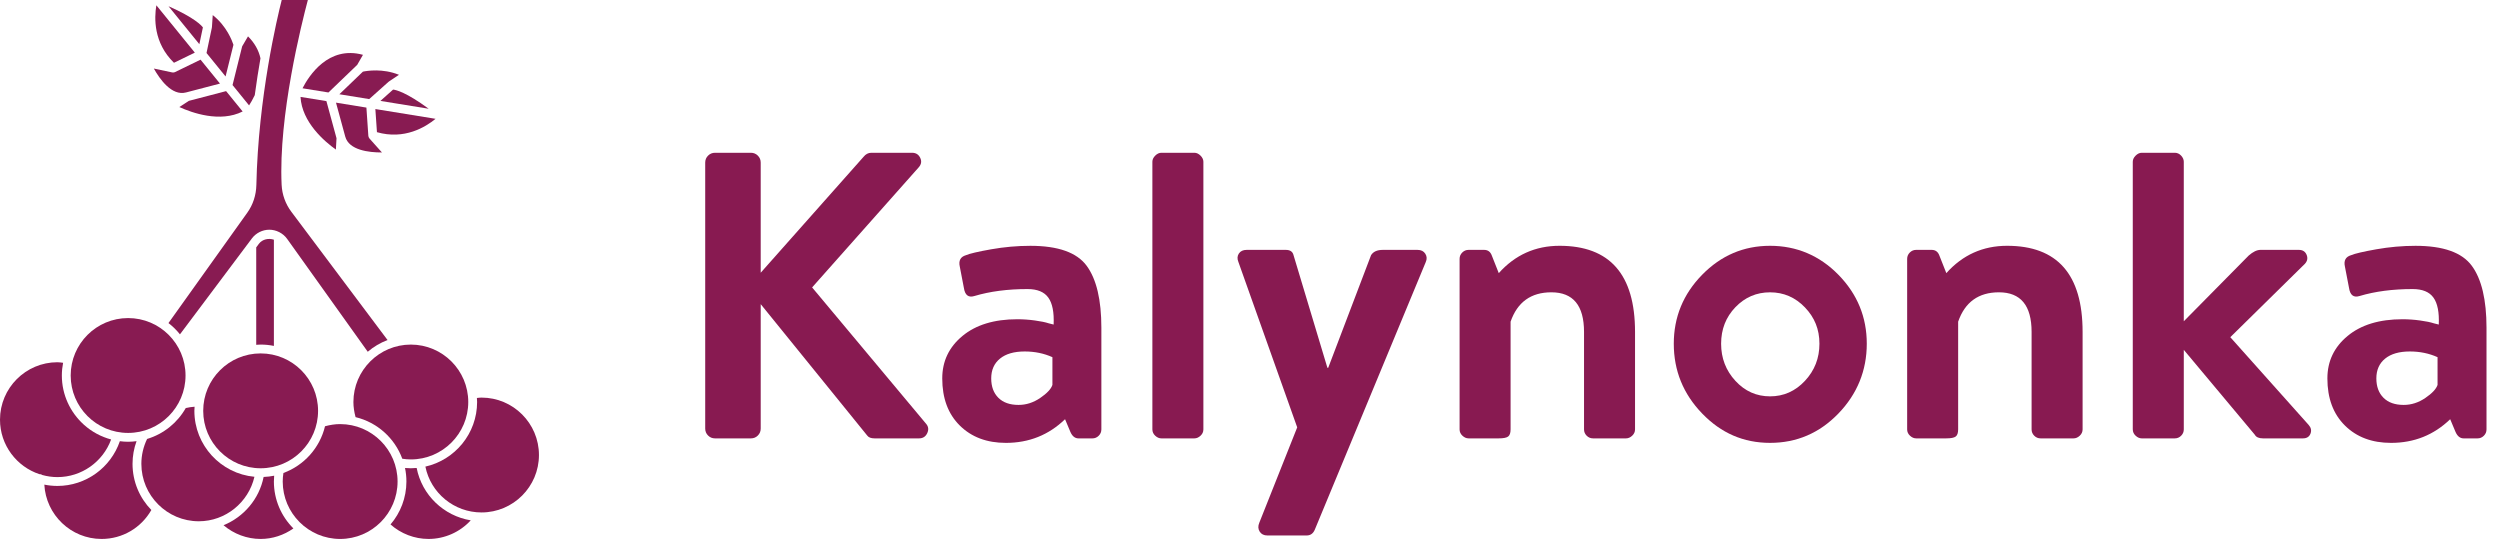
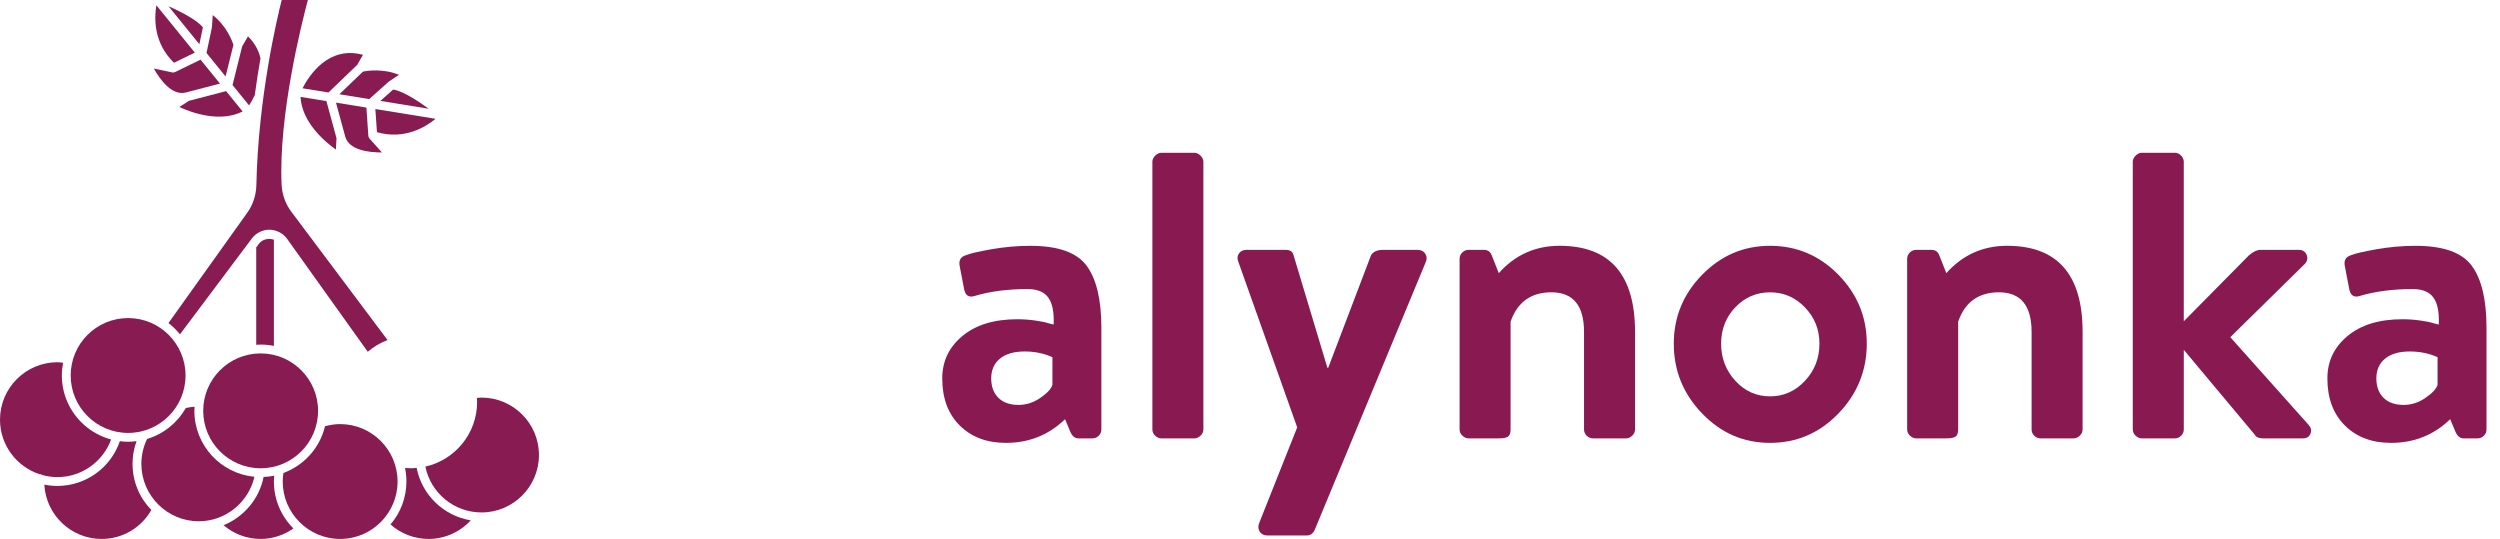
<svg xmlns="http://www.w3.org/2000/svg" id="Layer_1" viewBox="0 0 4750 1024">
  <defs>
    <clipPath id="clippath">
      <rect width="1024" height="1024" style="fill:none; stroke-width:0px;" />
    </clipPath>
    <clipPath id="clippath-1">
      <rect width="1024" height="1024" style="fill:none; stroke-width:0px;" />
    </clipPath>
  </defs>
-   <path d="M1339.89,814.31v-505.43c0-5.16,1.8-9.56,5.43-13.18,3.61-3.61,8.01-5.43,13.18-5.43h68.22c5.16,0,9.56,1.82,13.18,5.43,3.61,3.62,5.43,8.02,5.43,13.18v209.3l195.35-220.16c4.13-5.16,9.04-7.75,14.73-7.75h77.52c7.23,0,12.4,3.23,15.5,9.69,3.1,6.47,2.06,12.54-3.1,18.22l-202.33,227.91,217.06,259.69c4.13,5.17,4.65,10.99,1.55,17.44-3.1,6.47-8.27,9.69-15.5,9.69h-84.5c-6.72,0-11.37-1.8-13.95-5.43l-202.33-249.61v236.44c0,5.17-1.82,9.57-5.43,13.18-3.62,3.62-8.02,5.43-13.18,5.43h-68.22c-5.17,0-9.57-1.8-13.18-5.43-3.62-3.61-5.43-8.01-5.43-13.18Z" style="fill:#881a51; stroke-width:0px; shape-rendering: geometricprecision;" />
  <path d="M1790.28,718.96c0-32.56,12.79-59.42,38.37-80.62,25.58-21.18,60.33-31.78,104.26-31.78,10.85,0,21.96.78,33.33,2.33,11.36,1.55,20.16,3.37,26.36,5.43l9.3,2.33c1.03-23.26-2.33-40.31-10.08-51.16-7.75-10.85-20.93-16.28-39.54-16.28-37.73,0-71.32,4.4-100.78,13.18-11.37,3.62-18.1-1.55-20.16-15.5l-7.75-40.31c-2.59-11.36,1.28-18.6,11.63-21.71,7.23-3.1,23.26-6.84,48.06-11.24,24.81-4.38,49.61-6.59,74.42-6.59,52.71,0,88.37,12.67,106.98,37.98,18.6,25.33,27.91,64.61,27.91,117.83v193.02c0,4.65-1.68,8.66-5.04,12.02-3.37,3.37-7.36,5.04-12.02,5.04h-26.36c-6.72,0-11.89-4.13-15.5-12.4l-10.08-24.03c-31.01,29.98-68.48,44.96-112.4,44.96-36.18,0-65.38-10.97-87.6-32.95-22.23-21.96-33.33-51.8-33.33-89.54ZM1883.31,718.96c0,15.5,4.52,27.79,13.57,36.82,9.04,9.05,21.83,13.57,38.37,13.57,14.46,0,28.16-4.38,41.09-13.18,12.91-8.78,20.66-17.05,23.26-24.81v-52.71c-16.02-7.23-33.6-10.85-52.71-10.85-20.16,0-35.79,4.53-46.9,13.57-11.12,9.05-16.67,21.58-16.67,37.6Z" style="fill:#881a51; stroke-width:0px; shape-rendering: geometricprecision;" />
  <path d="M2189.51,815.86v-508.53c0-4.13,1.8-8.01,5.43-11.63,3.61-3.61,7.49-5.43,11.63-5.43h62.79c4.13,0,8.01,1.82,11.63,5.43,3.61,3.62,5.43,7.5,5.43,11.63v508.53c0,4.65-1.82,8.66-5.43,12.02-3.62,3.37-7.5,5.04-11.63,5.04h-62.79c-4.14,0-8.02-1.67-11.63-5.04-3.62-3.35-5.43-7.36-5.43-12.02Z" style="fill:#881a51; stroke-width:0px; shape-rendering: geometricprecision;" />
  <path d="M2464.69,811.98l-111.63-313.95c-2.59-6.2-2.33-11.63.77-16.28,3.1-4.65,8.01-6.98,14.73-6.98h74.42c8.26,0,13.18,3.37,14.73,10.08l64.34,213.95h1.55l81.4-213.95c4.13-6.71,11.63-10.08,22.48-10.08h65.89c6.71,0,11.63,2.46,14.73,7.36,3.1,4.92,3.35,10.21.77,15.89l-210.85,508.53c-3.1,7.23-8.27,10.85-15.5,10.85h-74.42c-6.72,0-11.63-2.46-14.73-7.36-3.1-4.92-3.37-10.47-.78-16.67l72.09-181.4Z" style="fill:#881a51; stroke-width:0px; shape-rendering: geometricprecision;" />
  <path d="M2773.22,815.86v-324.03c0-4.65,1.67-8.65,5.04-12.02s7.36-5.04,12.02-5.04h29.46c7.23,0,12.14,3.62,14.73,10.85l13.18,33.33c31.01-34.62,69.5-51.94,115.5-51.94,95.6,0,143.41,54.53,143.41,163.57v185.27c0,4.65-1.82,8.66-5.43,12.02-3.62,3.37-7.5,5.04-11.63,5.04h-62.79c-4.65,0-8.66-1.67-12.02-5.04-3.37-3.35-5.04-7.36-5.04-12.02v-185.27c0-50.12-20.68-75.19-62.02-75.19-38.76,0-64.61,18.6-77.52,55.81v204.65c0,6.72-1.55,11.24-4.65,13.57-3.1,2.33-9.05,3.49-17.83,3.49h-57.36c-4.14,0-8.02-1.67-11.63-5.04-3.62-3.35-5.43-7.36-5.43-12.02Z" style="fill:#881a51; stroke-width:0px; shape-rendering: geometricprecision;" />
  <path d="M3180.19,653.07c0-50.64,17.95-94.31,53.88-131.01,35.91-36.69,78.94-55.04,129.07-55.04s93.92,18.35,129.85,55.04c35.91,36.7,53.88,80.37,53.88,131.01s-17.96,95.35-53.88,132.56c-35.93,37.21-79.2,55.81-129.85,55.81s-93.16-18.6-129.07-55.81c-35.93-37.21-53.88-81.4-53.88-132.56ZM3297.24,583.69c-18.1,18.87-27.13,41.99-27.13,69.38s9.04,50.91,27.13,70.54c18.08,19.65,40.04,29.46,65.89,29.46s47.93-9.81,66.28-29.46c18.34-19.63,27.52-43.14,27.52-70.54s-9.18-49.87-27.52-68.99c-18.35-19.11-40.44-28.68-66.28-28.68s-47.81,9.44-65.89,28.29Z" style="fill:#881a51; stroke-width:0px; shape-rendering: geometricprecision;" />
  <path d="M3623.59,815.86v-324.03c0-4.65,1.67-8.65,5.04-12.02,3.36-3.35,7.36-5.04,12.02-5.04h29.46c7.23,0,12.14,3.62,14.73,10.85l13.18,33.33c31.01-34.62,69.5-51.94,115.5-51.94,95.6,0,143.41,54.53,143.41,163.57v185.27c0,4.65-1.82,8.66-5.43,12.02-3.62,3.37-7.5,5.04-11.63,5.04h-62.79c-4.65,0-8.66-1.67-12.02-5.04-3.37-3.35-5.04-7.36-5.04-12.02v-185.27c0-50.12-20.68-75.19-62.02-75.19-38.76,0-64.61,18.6-77.52,55.81v204.65c0,6.72-1.55,11.24-4.65,13.57-3.1,2.33-9.05,3.49-17.83,3.49h-57.36c-4.14,0-8.02-1.67-11.63-5.04-3.62-3.35-5.43-7.36-5.43-12.02Z" style="fill:#881a51; stroke-width:0px; shape-rendering: geometricprecision;" />
  <path d="M4052.27,815.86v-508.53c0-4.13,1.8-8.01,5.43-11.63,3.61-3.61,7.49-5.43,11.63-5.43h62.79c4.65,0,8.65,1.82,12.02,5.43,3.35,3.62,5.04,7.5,5.04,11.63v303.1l123.26-124.81c8.26-7.23,15.76-10.85,22.48-10.85h72.87c7.23,0,12.14,3.1,14.73,9.3,2.58,6.2,1.55,11.89-3.1,17.05l-141.86,139.54,148.84,166.67c4.65,5.17,5.81,10.73,3.49,16.67-2.33,5.95-7.11,8.92-14.34,8.92h-75.97c-7.75,0-12.92-2.33-15.5-6.98l-134.88-161.24v151.16c0,4.65-1.68,8.66-5.04,12.02s-7.36,5.04-12.02,5.04h-62.79c-4.14,0-8.02-1.67-11.63-5.04-3.62-3.35-5.43-7.36-5.43-12.02Z" style="fill:#881a51; stroke-width:0px; shape-rendering: geometricprecision;" />
  <path d="M4422.04,718.96c0-32.56,12.79-59.42,38.37-80.62,25.58-21.18,60.33-31.78,104.26-31.78,10.85,0,21.96.78,33.33,2.33,11.36,1.55,20.15,3.37,26.36,5.43l9.3,2.33c1.03-23.26-2.33-40.31-10.08-51.16-7.75-10.85-20.93-16.28-39.54-16.28-37.73,0-71.32,4.4-100.78,13.18-11.37,3.62-18.1-1.55-20.16-15.5l-7.75-40.31c-2.59-11.36,1.28-18.6,11.63-21.71,7.23-3.1,23.26-6.84,48.06-11.24,24.81-4.38,49.61-6.59,74.42-6.59,52.71,0,88.37,12.67,106.98,37.98,18.61,25.33,27.91,64.61,27.91,117.83v193.02c0,4.65-1.68,8.66-5.04,12.02-3.37,3.37-7.37,5.04-12.02,5.04h-26.36c-6.72,0-11.89-4.13-15.5-12.4l-10.08-24.03c-31.01,29.98-68.48,44.96-112.4,44.96-36.18,0-65.38-10.97-87.6-32.95-22.23-21.96-33.33-51.8-33.33-89.54ZM4515.07,718.96c0,15.5,4.52,27.79,13.57,36.82,9.04,9.05,21.83,13.57,38.37,13.57,14.46,0,28.16-4.38,41.08-13.18,12.91-8.78,20.66-17.05,23.26-24.81v-52.71c-16.02-7.23-33.6-10.85-52.71-10.85-20.16,0-35.79,4.53-46.9,13.57-11.12,9.05-16.67,21.58-16.67,37.6Z" style="fill:#881a51; stroke-width:0px; shape-rendering: geometricprecision;" />
  <g style="clip-path:url(#clippath);">
    <g style="clip-path:url(#clippath-1);">
      <path d="M259.44,838.21c-5.26.67-10.59,1.14-16.03,1.14s-10.52-.44-15.66-1.08c-17.21,50.31-64.73,85.01-118.64,85.01-8.52,0-16.83-.87-24.88-2.49,3.1,57.41,50.64,103.21,108.82,103.21,39.52,0,75.08-21.02,94.51-54.98-22.08-22.69-35.75-53.61-35.75-87.71,0-14.86,2.61-29.28,7.64-43.1Z" style="fill:#881b52; stroke-width:0px;" />
      <path d="M385.49,52.08c-2.83-3.83-16.09-18.54-65.33-40.24l58.61,72.13,6.73-31.89h0Z" style="fill:#881b52; stroke-width:0px;" />
      <path d="M520.39,657.23v-201.79c-9.88-3.37-21.91-.94-28.41,7.7l-5.16,6.89v185.1c2.79-.18,5.56-.43,8.39-.43,8.62,0,17.04.88,25.18,2.54h0Z" style="fill:#881b52; stroke-width:0px;" />
      <path d="M443.54,85.12c-2.41-7.44-12.94-35.76-39.34-56.44l-1.51,22.84c-.01.23-.13.42-.16.64-.03.18.04.36,0,.54l-10.14,48.03,36.2,44.55,14.96-60.16Z" style="fill:#881b52; stroke-width:0px;" />
      <path d="M495.21,671.48c60.26,0,109.12,48.85,109.12,109.11s-48.85,109.12-109.12,109.12-109.11-48.85-109.11-109.12,48.85-109.11,109.11-109.11" style="fill:#881b52; stroke-width:0px;" />
      <path d="M358.84,191.61l-18.07,11.77c23.89,10.91,77.21,30.05,120.25,8.43l-31.44-38.69-70.73,18.49Z" style="fill:#881b52; stroke-width:0px;" />
      <path d="M243.41,604.33c60.26,0,109.11,48.85,109.11,109.11s-48.85,109.11-109.11,109.11-109.11-48.85-109.11-109.11,48.85-109.11,109.11-109.11" style="fill:#881b52; stroke-width:0px;" />
      <path d="M341.91,635.26l136.64-182.2c7.82-10.39,20.21-16.6,33.2-16.6s25.98,6.49,33.77,17.38l153.21,214.5c11.05-9.49,23.76-17.03,37.62-22.26l-182.8-243.74c-11.2-14.92-17.57-32.66-18.46-51.29C528.9,220.38,573,44.75,584.93,0h-49.66c-8.16,32.07-44.64,184.17-48.18,351.53-.41,19.19-6.34,37.34-17.15,52.48l-149.86,209.8c8.11,6.26,15.45,13.43,21.82,21.44h0Z" style="fill:#881b52; stroke-width:0px;" />
      <path d="M211.12,834.99c-19.32-5.14-36.78-14.72-51.29-27.65-.38-.31-.74-.6-1.06-.97-25.28-23.04-41.26-56.12-41.26-92.94,0-8.26.85-16.33,2.38-24.15-3.59-.38-7.11-1.03-10.77-1.03C48.95,688.26,0,737.21,0,797.38,0,845.69,31.61,886.72,75.2,901.03c.26-.02.48-.13.75-.13,1.63,0,3.05.68,4.32,1.6,9.21,2.53,18.85,4,28.85,4,45.96,0,86.5-29.09,102.01-71.5h0Z" style="fill:#881b52; stroke-width:0px;" />
      <path d="M353.29,175.7h0l64.65-16.9-36.91-45.43-48.44,23.58c-1.01.49-2.13.7-3.28.76-.13,0-.26.09-.4.09-.16,0-.29-.12-.45-.13-.43-.02-.86.04-1.29-.05l-34.88-7.37c11.26,20.13,34.04,52.46,60.99,45.45h0Z" style="fill:#881b52; stroke-width:0px;" />
-       <path d="M671.47,763.8c0,9.63,1.55,19.26,4.11,28.76,41.11,9.85,74.36,39.87,88.77,79.02,5.14.81,10.44,1.34,16.23,1.34,60.16,0,109.11-48.95,109.11-109.11s-48.95-109.11-109.11-109.11-109.11,48.95-109.11,109.11h0Z" style="fill:#881b52; stroke-width:0px;" />
      <path d="M494.89,110.72c-3.41-15.36-11.3-29.33-23.66-41.64l-11.13,19.01-18.27,73.5,31.42,38.67c3.15-4.89,7.02-11.45,10.82-19.53,3.38-25.13,7.09-48.65,10.83-70.01h0Z" style="fill:#881b52; stroke-width:0px;" />
      <path d="M370.16,99.99L297.1,10.06c-4.14,24.15-5.55,71.35,33.44,109.21l39.63-19.29Z" style="fill:#881b52; stroke-width:0px;" />
      <path d="M638.16,284.19l1.22-21.56-19.21-70.53-49.21-7.98c2.68,48.24,45.87,84.85,67.2,100.08h0Z" style="fill:#881b52; stroke-width:0px;" />
      <path d="M644.8,179.08l56.68,9.19,36.59-32.7c.13-.11.3-.15.43-.25.18-.15.31-.35.51-.48l19.05-12.7c-31.08-12.58-60.86-7.61-68.53-6l-44.72,42.93h0Z" style="fill:#881b52; stroke-width:0px;" />
      <path d="M678.71,123.24l10.91-19.08c-65.73-17.97-102.71,39.84-114.83,63.57l49.27,7.99,54.65-52.48h0Z" style="fill:#881b52; stroke-width:0px;" />
      <path d="M722.79,191.74l91.7,14.88c-42.68-31.38-62.17-35.84-67.6-36.43l-24.1,21.55Z" style="fill:#881b52; stroke-width:0px;" />
      <path d="M701.79,262.75c-1.03-1.28-1.79-2.78-1.92-4.54h0s-.01-.04-.01-.05l-3.69-53.74-57.78-9.38,17.56,64.47c7.1,26.08,45.39,30.16,68.64,30.16.36,0,.72,0,1.08,0l-23.69-26.49c-.11-.12-.08-.3-.18-.43h0Z" style="fill:#881b52; stroke-width:0px;" />
      <path d="M716.2,251.14c52.25,14.93,92.46-9.78,111.34-25.4l-114.36-18.55,3.02,43.95Z" style="fill:#881b52; stroke-width:0px;" />
      <path d="M914.89,755.41c-3.04,0-5.86.47-8.78.74.15,2.55.39,5.07.39,7.65,0,59.92-42.11,110.11-98.26,122.75,10.04,50.15,54.51,87.09,106.66,87.09,60.16,0,109.11-48.95,109.11-109.11s-48.95-109.11-109.11-109.11" style="fill:#881b52; stroke-width:0px;" />
      <path d="M791.66,889.14c-3.66.32-7.34.56-11.07.56s-7.47-.21-11.05-.52c1.73,8.3,2.65,16.89,2.65,25.7,0,31.12-11.41,59.59-30.19,81.59,19.7,17.53,45.54,27.52,72.16,27.52,30.77,0,59.8-13.03,80.27-35.34-51.29-8.43-92.76-47.95-102.77-99.52" style="fill:#881b52; stroke-width:0px;" />
      <path d="M520.91,903.84c-6.5,1.35-13.22,2.06-20.04,2.37-8.39,42.03-37.79,76.1-76.16,91.71,19.54,16.66,44.58,26.08,70.51,26.08,22.59,0,44.21-7.27,62.25-19.99-22.88-22.81-37.07-54.34-37.07-89.13,0-3.82.21-7.47.52-11.05Z" style="fill:#881b52; stroke-width:0px;" />
      <path d="M646.29,805.77c-9.64,0-19.27,1.55-28.76,4.11-9.85,41.12-39.86,74.37-79.02,88.78-.81,5.14-1.34,10.45-1.34,16.23,0,60.16,48.95,109.11,109.11,109.11s109.11-48.95,109.11-109.11-48.95-109.11-109.11-109.11" style="fill:#881b52; stroke-width:0px;" />
      <path d="M483.43,905.89c-63.92-5.96-114.12-59.85-114.12-125.3,0-2.64.23-5.22.4-7.82-5.92.44-11.53,1.25-16.77,2.54-15.87,27.98-42.09,49.31-73.47,58.71-7.12,14.95-10.88,30.82-10.88,47.29,0,60.16,48.95,109.12,109.11,109.12,50.84,0,94.49-35.84,105.73-84.53h0Z" style="fill:#881b52; stroke-width:0px;" />
    </g>
  </g>
</svg>